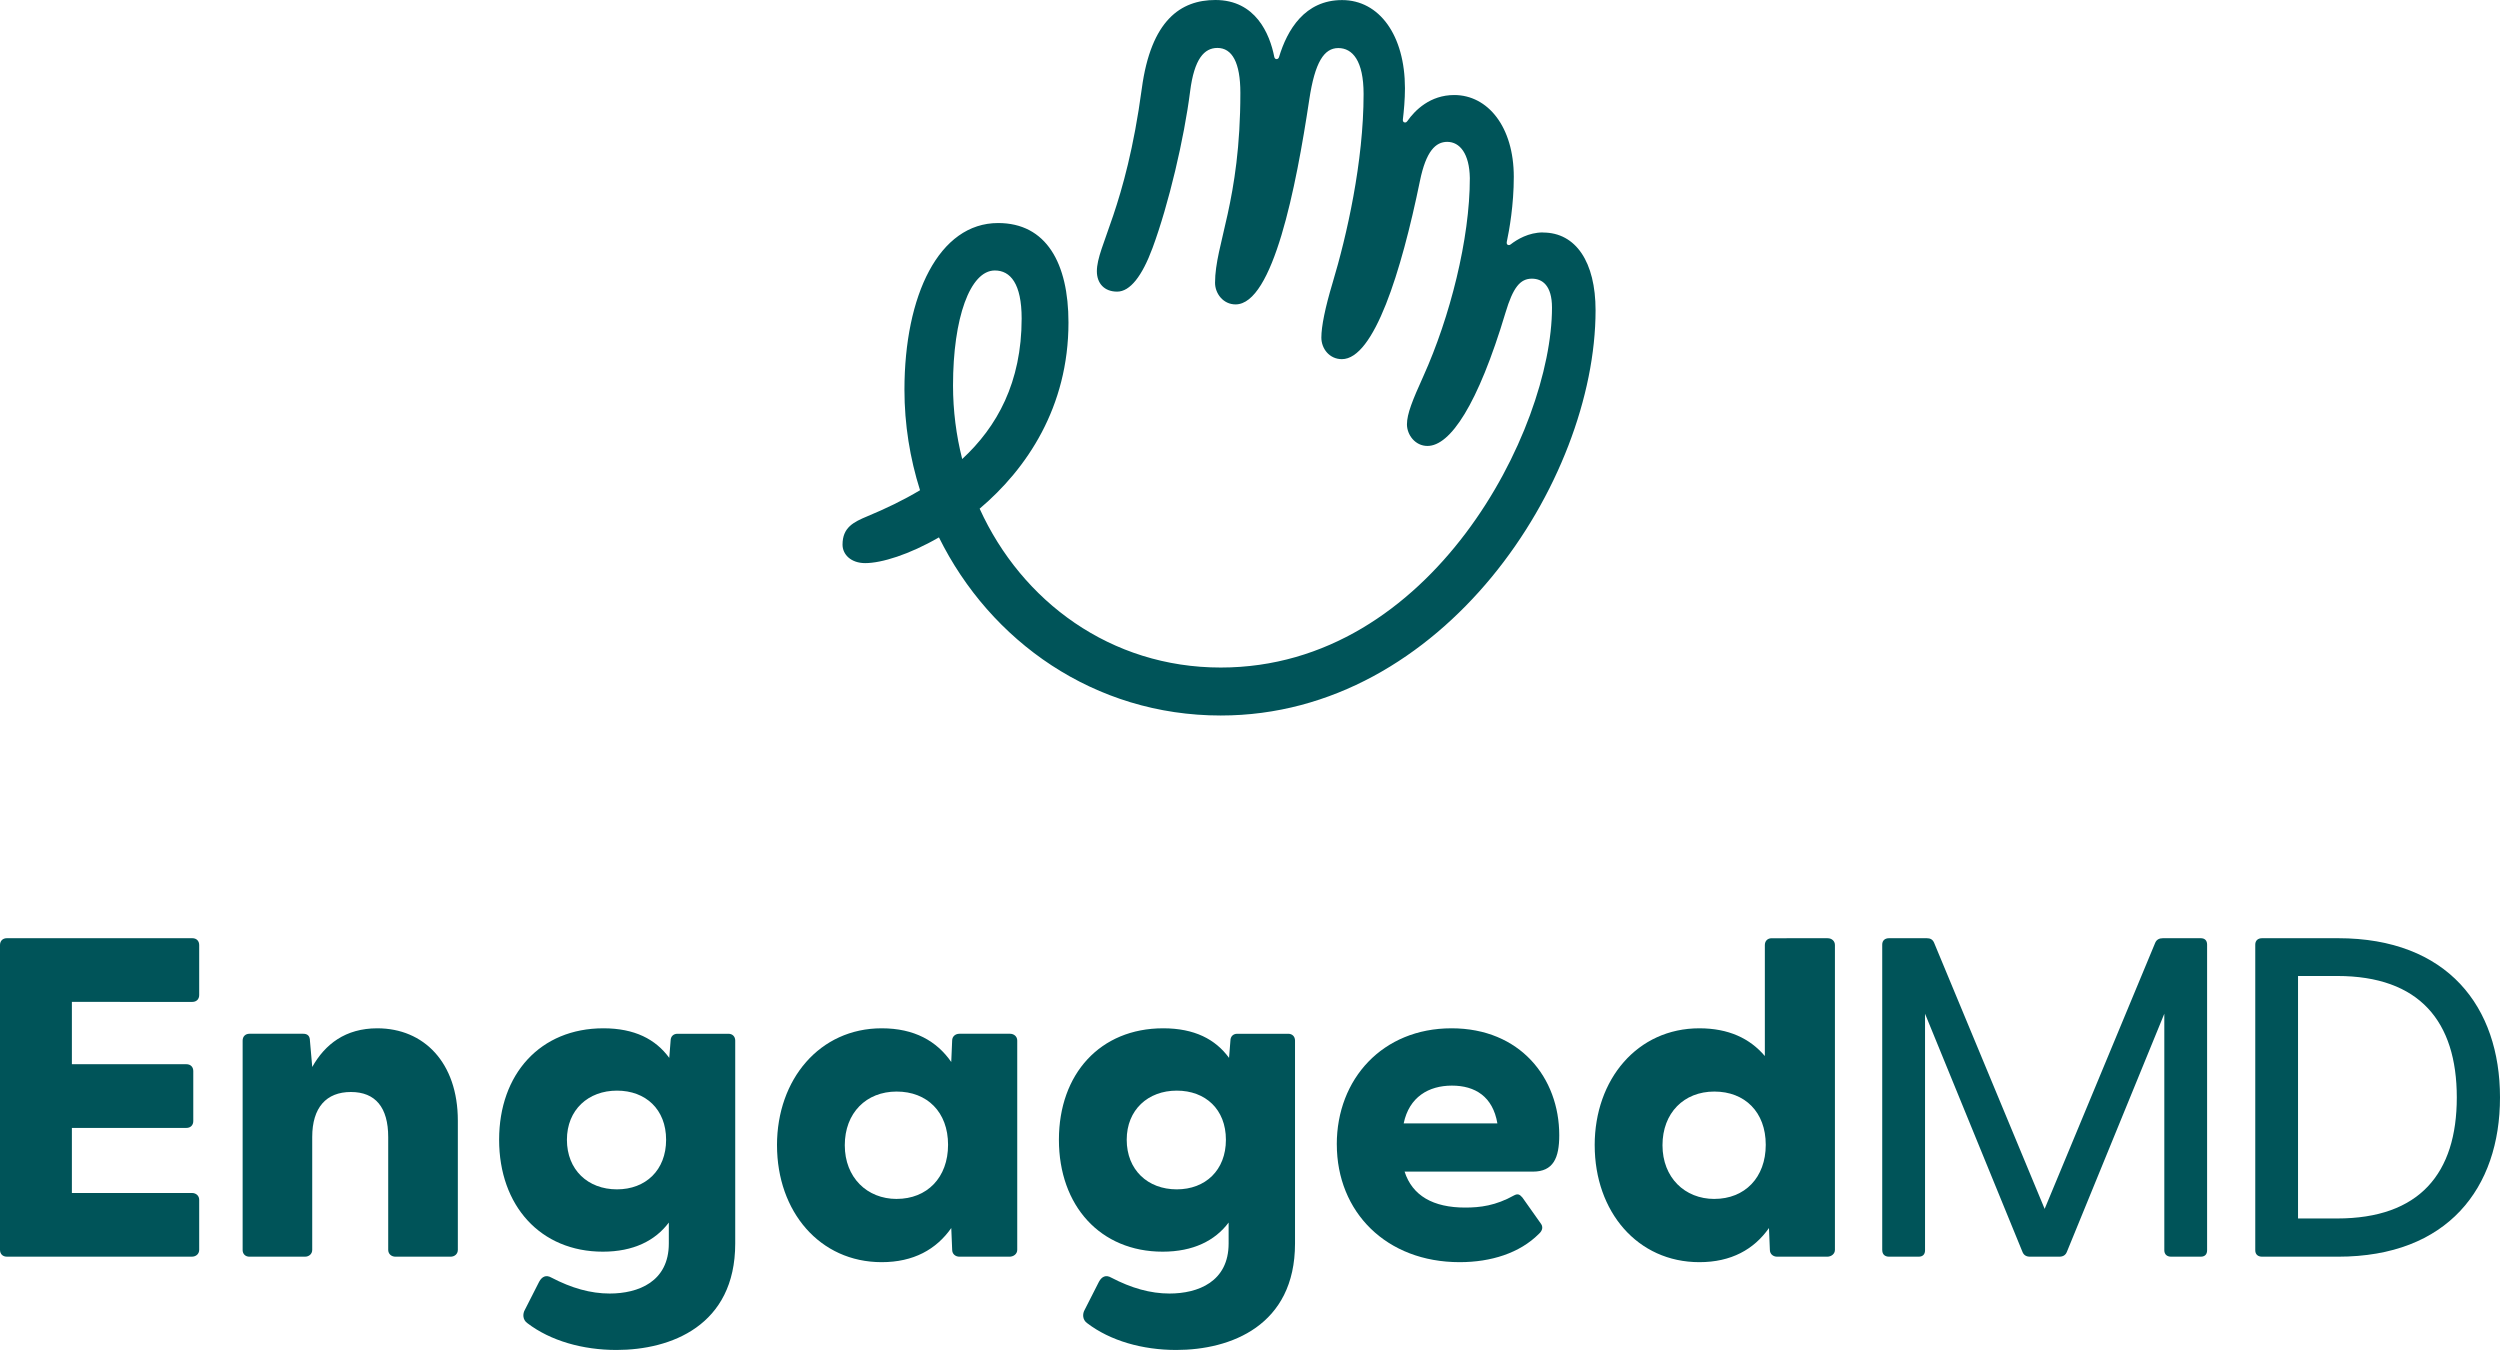
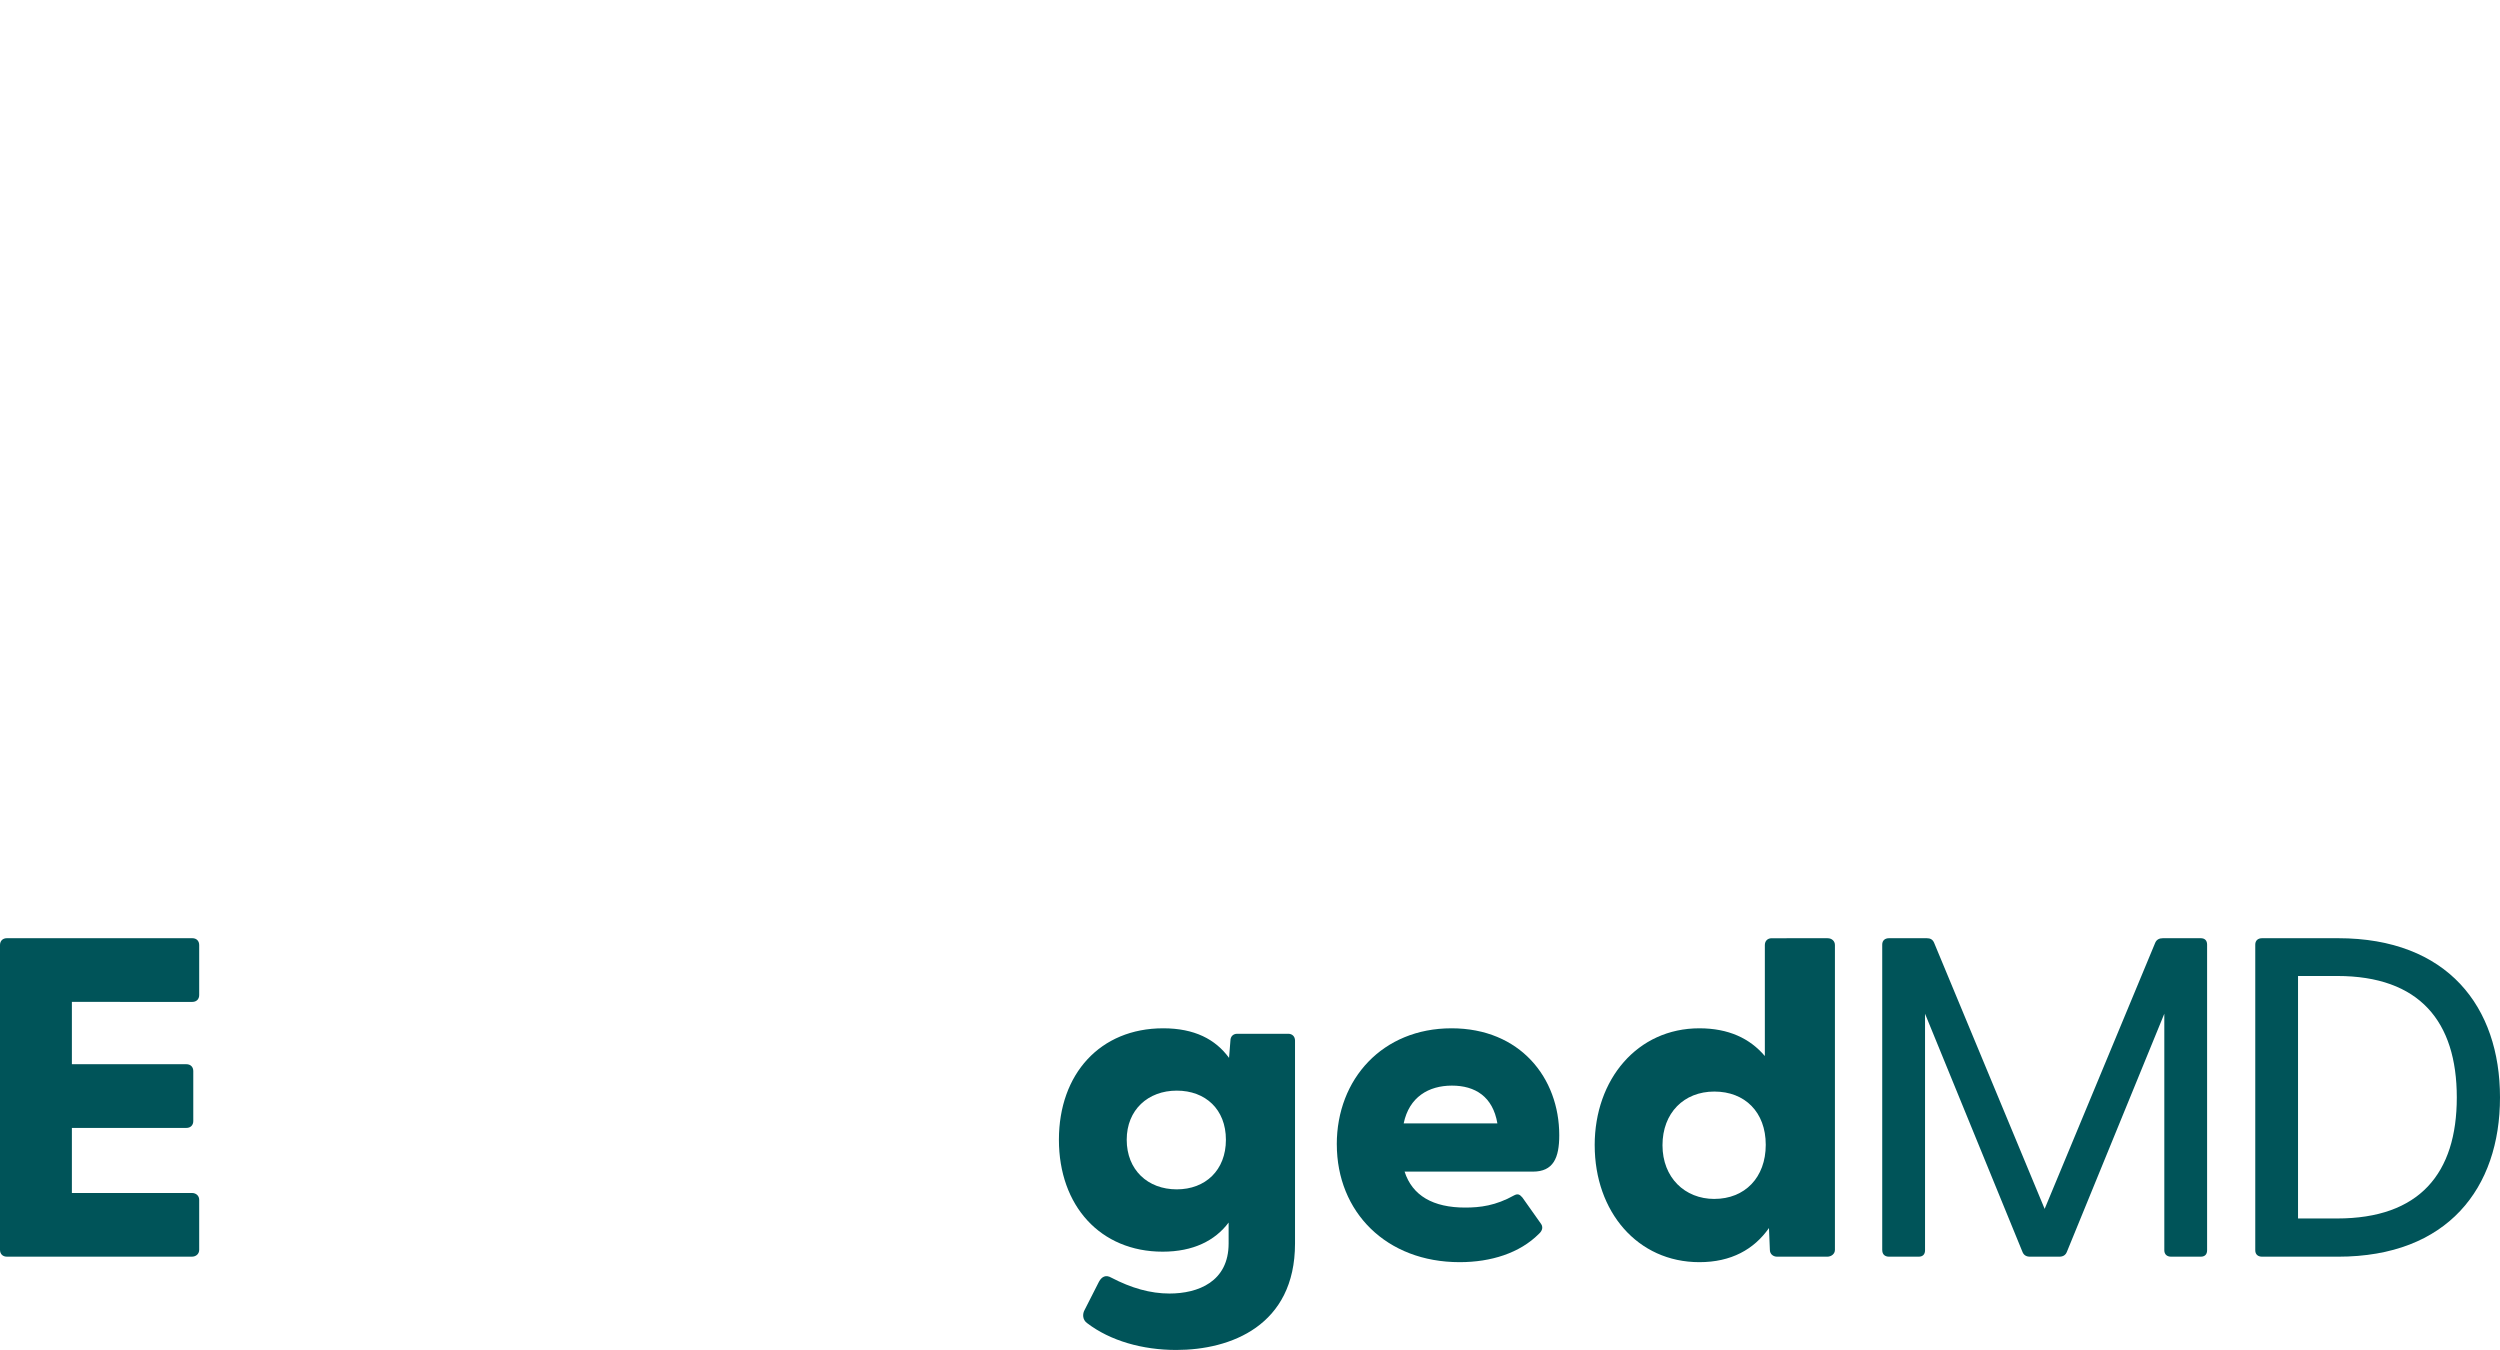
<svg xmlns="http://www.w3.org/2000/svg" xmlns:ns1="http://sodipodi.sourceforge.net/DTD/sodipodi-0.dtd" xmlns:ns2="http://www.inkscape.org/namespaces/inkscape" width="1000" height="539.987" viewBox="0 0 1000 539.987" version="1.1" id="svg4" ns1:docname="648aee2660a6ff58e700a844_engagedmd-logo.svg" style="fill:none" ns2:version="0.92.4 (5da689c313, 2019-01-14)">
  <defs id="defs8" />
  <ns1:namedview pagecolor="#ffffff" bordercolor="#111111" borderopacity="1" objecttolerance="10" gridtolerance="10" guidetolerance="10" ns2:pageopacity="0" ns2:pageshadow="2" ns2:window-width="1920" ns2:window-height="1017" id="namedview6" showgrid="false" fit-margin-top="0" fit-margin-left="0" fit-margin-right="0" fit-margin-bottom="0" ns2:zoom="0.58274648" ns2:cx="666.21557" ns2:cy="82.745037" ns2:window-x="1912" ns2:window-y="-8" ns2:window-maximized="1" ns2:current-layer="svg4">
    <ns2:grid type="xygrid" id="grid273" originx="399.992" originy="221.815" />
  </ns1:namedview>
-   <path style="fill:#005459;stroke-width:11.933" d="m 486.157,1.2e-4 c -13.814,0 -25.748,8.012 -29.431,35.4 -6.484,48.115 -17.978,62.899 -17.978,73.105 0,4.807 2.952,8.149 8.112,8.149 5.16,0 9.978,-6.18 14.153,-17.458 6.484,-17.535 12.667,-43.927 15.027,-62.598 1.653,-13.12 5.689,-17.422 10.924,-17.422 5.891,0 9.184,5.854 9.184,17.964 0,43.321 -10.13,60.476 -10.13,75.98 0,4.302 3.281,8.645 8.201,8.645 14.987,0 24.196,-46.679 29.494,-81.952 2.246,-14.962 5.929,-20.588 11.606,-20.588 5.678,0 10.117,5.06 10.117,18.381 0,27.034 -6.688,56.566 -12.453,75.728 -2.877,9.575 -4.44,17.183 -4.44,21.686 0,4.503 3.281,8.641 8.201,8.641 12.842,0 23.74,-34.768 31.234,-71.302 2.447,-11.947 6.294,-15.615 10.924,-15.615 5.008,0 8.88,4.704 9.032,14.481 0.025,24.31 -7.945,55.685 -18.593,79.275 -4.302,9.525 -6.56,15.05 -6.56,19.238 0,4.188 3.281,8.641 8.201,8.641 9.095,0 20.145,-16.374 31.221,-53.324 3.015,-10.055 5.854,-13.587 10.547,-13.587 4.163,0 8.049,2.711 8.049,11.579 0,48.632 -47.864,143.967 -132.5,143.967 -44.052,0 -79.588,-26.468 -96.442,-63.544 18.809,-15.895 35.535,-40.583 35.535,-74.468 0,-23.742 -8.868,-39.786 -28.144,-39.786 -23.616,0 -37.467,28.823 -37.467,66.693 0,13.877 2.196,27.403 6.233,40.183 -6.762,4.037 -13.877,7.428 -20.942,10.368 -5.765,2.396 -10.054,4.554 -10.054,11.404 0,3.962 3.407,7.381 9.072,7.381 6.535,0 17.598,-3.42 29.494,-10.296 20.512,41.53 62.104,71.252 112.716,71.252 89.114,0 149.932,-93.681 149.932,-162.093 0,-19.289 -7.884,-31.099 -21.028,-31.099 l -0.026,-0.036 c -5.715,0 -10.333,2.788 -12.919,4.794 -0.19,0.151 -0.453,0.278 -0.705,0.278 -0.693,0 -0.983,-0.592 -0.844,-1.26 1.021,-4.781 2.812,-14.798 2.812,-26.063 0,-20.046 -10.42,-32.713 -23.83,-32.713 -9.6,0 -15.681,6.042 -18.772,10.458 -0.214,0.303 -0.48,0.529 -0.897,0.529 -0.695,0 -0.945,-0.568 -0.87,-1.211 0.405,-3.356 0.834,-7.985 0.834,-12.489 -0.012,-21.181 -10.245,-35.27 -25.157,-35.27 -14.911,0 -21.936,11.908 -25.216,22.795 -0.138,0.467 -0.491,0.82 -0.996,0.82 -0.505,0 -0.81,-0.405 -0.91,-0.91 C 507.905,13.535 502.229,0 486.157,0 Z m -88.218,108.19 c 6.219,0 10.722,5.271 10.722,19.198 0,25.571 -9.828,43.333 -23.781,56.226 -2.384,-9.449 -3.669,-19.326 -3.669,-29.431 0,-26.996 6.824,-45.993 16.727,-45.993 z" id="path307" ns2:connector-curvature="0" />
  <path style="fill:#005459;stroke-width:9.251" d="M 0,499.947 V 378.012 c 0,-1.643 1.095,-2.729 2.728,-2.729 h 74.219 c 1.643,0 2.729,1.086 2.729,2.729 v 20.019 c 0,1.633 -1.095,2.729 -2.729,2.729 H 28.753 v 24.929 h 45.828 c 1.633,0 2.729,1.086 2.729,2.729 v 20.019 c 0,1.633 -1.096,2.728 -2.729,2.728 H 28.753 v 26.025 H 76.763 c 1.643,0 2.914,1.095 2.914,2.728 v 20.02 c 0,1.633 -1.271,2.728 -2.914,2.728 H 2.728 C 1.085,502.666 0,501.571 0,499.938 Z" id="path303" ns2:connector-curvature="0" />
-   <path style="fill:#005459;stroke-width:9.251" d="M 97.055,499.947 V 416.232 c 0,-1.633 1.095,-2.728 2.728,-2.728 h 21.477 c 1.643,0 2.728,0.734 2.728,2.914 l 0.91,10.377 c 5.095,-9.096 13.281,-15.472 26.024,-15.472 18.562,0 32.215,13.653 32.215,36.939 v 51.686 c 0,1.634 -1.271,2.729 -2.914,2.729 h -22.025 c -1.633,0 -2.914,-1.095 -2.914,-2.729 v -45.134 c 0,-11.825 -5.095,-18.014 -14.924,-18.014 -9.829,0 -15.472,6.19 -15.472,18.014 v 45.134 c 0,1.634 -1.271,2.729 -2.914,2.729 h -22.2 c -1.643,0 -2.729,-1.095 -2.729,-2.729 z" id="path301" ns2:connector-curvature="0" />
-   <path style="fill:#005459;stroke-width:9.251" d="m 241.318,411.322 c -25.114,0 -41.67,18.2 -41.67,44.586 0,26.386 16.566,44.763 41.496,44.763 12.195,0 20.927,-4.371 26.384,-11.647 v 8.371 c 0,15.286 -12.196,20.018 -23.658,20.018 -7.648,0 -15.284,-2.18 -23.293,-6.366 -2.18,-1.271 -3.816,-0.363 -4.912,1.641 l -5.643,11.1 c -1.095,1.82 -0.908,4.187 0.911,5.458 h -0.01 c 9.281,7.1 22.199,10.739 35.666,10.739 21.662,0 47.502,-9.643 47.502,-42.581 v -81.165 c 0,-1.634 -1.086,-2.729 -2.729,-2.729 h -20.382 c -1.634,0 -2.729,1.095 -2.729,2.729 l -0.546,6.915 c -5.457,-7.462 -13.829,-11.834 -26.387,-11.834 z m 5.468,24.93 c 11.472,0 19.657,7.47 19.657,19.657 0,12.185 -8.194,19.834 -19.657,19.834 -11.648,0 -20.021,-7.824 -20.021,-19.834 0,-12.01 8.55,-19.657 20.021,-19.657 z" id="path299" ns2:connector-curvature="0" />
-   <path style="fill:#005459;stroke-width:9.251" d="m 352.653,411.322 c -24.753,0 -41.857,20.383 -41.857,46.769 l 0.008,0.01 c 0,26.562 17.107,46.766 41.86,46.766 12.743,0 21.839,-5.095 27.843,-13.652 l 0.362,8.733 c 0,1.634 1.28,2.729 2.914,2.729 h 20.021 c 1.633,0 3.091,-1.095 3.091,-2.729 v -83.717 c 0,-1.633 -1.282,-2.726 -2.916,-2.726 h -20.205 c -1.643,0 -2.914,1.094 -2.914,2.726 l -0.362,8.559 c -5.819,-8.371 -14.738,-13.468 -27.843,-13.468 z m 6.004,25.302 c 12.196,0 20.567,8.185 20.567,21.29 0,13.105 -8.372,21.652 -20.567,21.652 v 0.01 c -11.825,0 -20.744,-8.556 -20.744,-21.475 0,-12.919 8.548,-21.478 20.744,-21.478 z" id="path295" ns2:connector-curvature="0" />
  <path style="fill:#005459;stroke-width:9.251" d="m 465.239,411.322 c -25.115,0 -41.673,18.2 -41.673,44.586 0,26.386 16.567,44.763 41.496,44.763 12.196,0 20.929,-4.371 26.387,-11.647 v 8.371 c 0,15.286 -12.196,20.018 -23.658,20.018 -7.648,0 -15.287,-2.18 -23.296,-6.366 -2.18,-1.271 -3.814,-0.363 -4.909,1.641 l -5.643,11.1 c -1.095,1.82 -0.911,4.187 0.908,5.458 h -0.008 c 9.281,7.1 22.199,10.739 35.666,10.739 21.662,0 47.5,-9.643 47.5,-42.581 v -81.165 c 0,-1.634 -1.086,-2.729 -2.729,-2.729 h -20.38 c -1.634,0 -2.729,1.095 -2.729,2.729 l -0.549,6.915 c -5.457,-7.462 -13.827,-11.834 -26.384,-11.834 z m 5.466,24.93 c 11.472,0 19.659,7.47 19.659,19.657 0,12.185 -8.197,19.834 -19.659,19.834 -11.648,0 -20.018,-7.824 -20.018,-19.834 0,-12.01 8.547,-19.657 20.018,-19.657 z" id="path291" ns2:connector-curvature="0" />
  <path style="fill:#005459;stroke-width:9.251" d="m 580.572,411.322 c -27.481,0 -45.858,20.207 -45.858,46.407 h 0.011 c 0,27.12 19.833,47.138 49.134,47.138 12.557,0 24.021,-3.64 31.665,-11.288 1.637,-1.447 1.637,-2.903 0.916,-3.998 l -7.466,-10.554 c -1.095,-1.271 -1.818,-1.642 -3.275,-0.908 -7.462,4.176 -13.654,4.909 -19.659,4.909 -12.743,0 -21.113,-4.732 -24.204,-14.376 h 51.311 c 8.187,0 10.554,-5.467 10.554,-14.563 0,-22.933 -15.645,-42.768 -43.127,-42.768 z m 0.185,22.924 c 9.281,0 16.381,4.373 18.2,15.112 h -37.484 c 2.18,-10.563 10.004,-15.112 19.285,-15.112 z" id="path287" ns2:connector-curvature="0" />
  <path style="fill:#005459;stroke-width:9.251" d="m 708.671,375.294 c -1.637,0 -2.732,1.086 -2.732,2.729 v 44.399 c -6.004,-7.1 -14.56,-11.1 -26.207,-11.1 -24.756,0 -41.86,20.383 -41.86,46.769 l 0.008,0.01 c 0,26.562 17.107,46.766 41.862,46.766 12.739,0 21.833,-5.095 27.846,-13.652 l 0.359,8.733 c 0,1.634 1.267,2.729 2.914,2.729 h 20.021 c 1.628,0 3.088,-1.095 3.088,-2.729 v -121.925 c 0,-1.633 -1.285,-2.729 -2.914,-2.729 z m -22.934,61.329 c 12.193,0 20.564,8.185 20.564,21.29 0,13.105 -8.372,21.652 -20.564,21.652 v 0.01 c -11.823,0 -20.741,-8.556 -20.741,-21.475 0,-12.919 8.549,-21.478 20.741,-21.478 z" id="path283" ns2:connector-curvature="0" />
  <path style="fill:#005459;stroke-width:9.251" d="M 752.889,500.133 V 377.836 c 0,-1.643 1.101,-2.553 2.729,-2.553 h 15.107 c 1.452,0 2.368,0.548 2.914,1.819 l 44.22,106.454 44.229,-106.454 c 0.546,-1.271 1.628,-1.819 3.09,-1.819 h 15.107 c 1.637,0 2.553,0.91 2.553,2.553 v 122.288 c 0,1.633 -0.907,2.552 -2.553,2.552 h -11.832 c -1.628,0 -2.729,-0.909 -2.729,-2.552 v -94.631 l -38.946,95.178 c -0.546,1.457 -1.637,2.005 -3.09,2.005 h -11.647 c -1.452,0 -2.553,-0.548 -3.09,-2.005 l -38.937,-95.178 v 94.631 c 0,1.633 -0.916,2.552 -2.553,2.552 h -11.832 c -1.637,0 -2.72,-0.909 -2.72,-2.552 z" id="path279" ns2:connector-curvature="0" />
  <path style="fill:#005459;stroke-width:9.251" d="m 904.836,375.284 c -1.637,0 -2.729,0.909 -2.729,2.552 v 122.297 c 0.003,1.638 1.085,2.544 2.729,2.544 h 30.38 c 43.859,0 64.784,-27.482 64.784,-63.697 0,-36.215 -20.925,-63.697 -64.784,-63.697 z m 14.376,15.109 h 15.643 c 32.943,0 47.864,18.192 47.864,48.587 0,30.396 -14.921,48.41 -47.864,48.41 h -15.643 z" id="path277" ns2:connector-curvature="0" />
</svg>